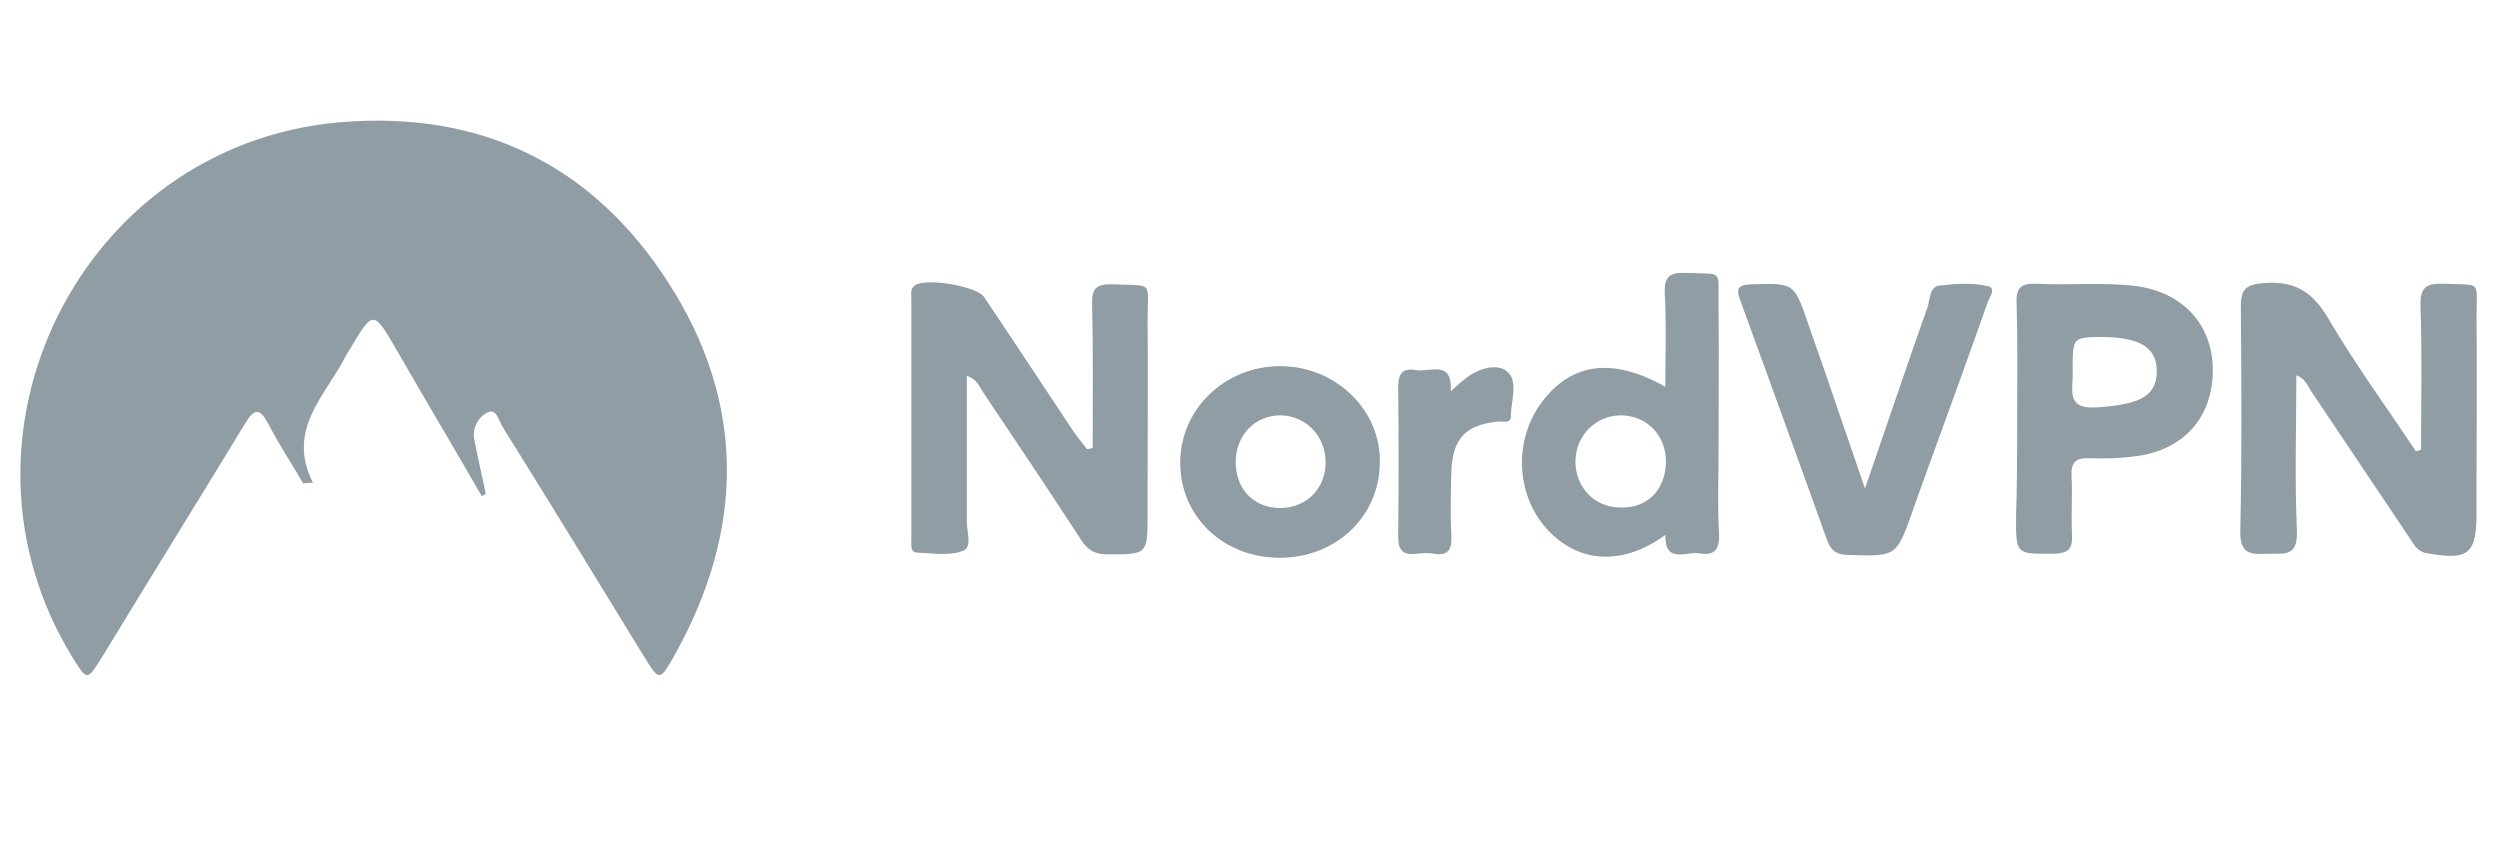
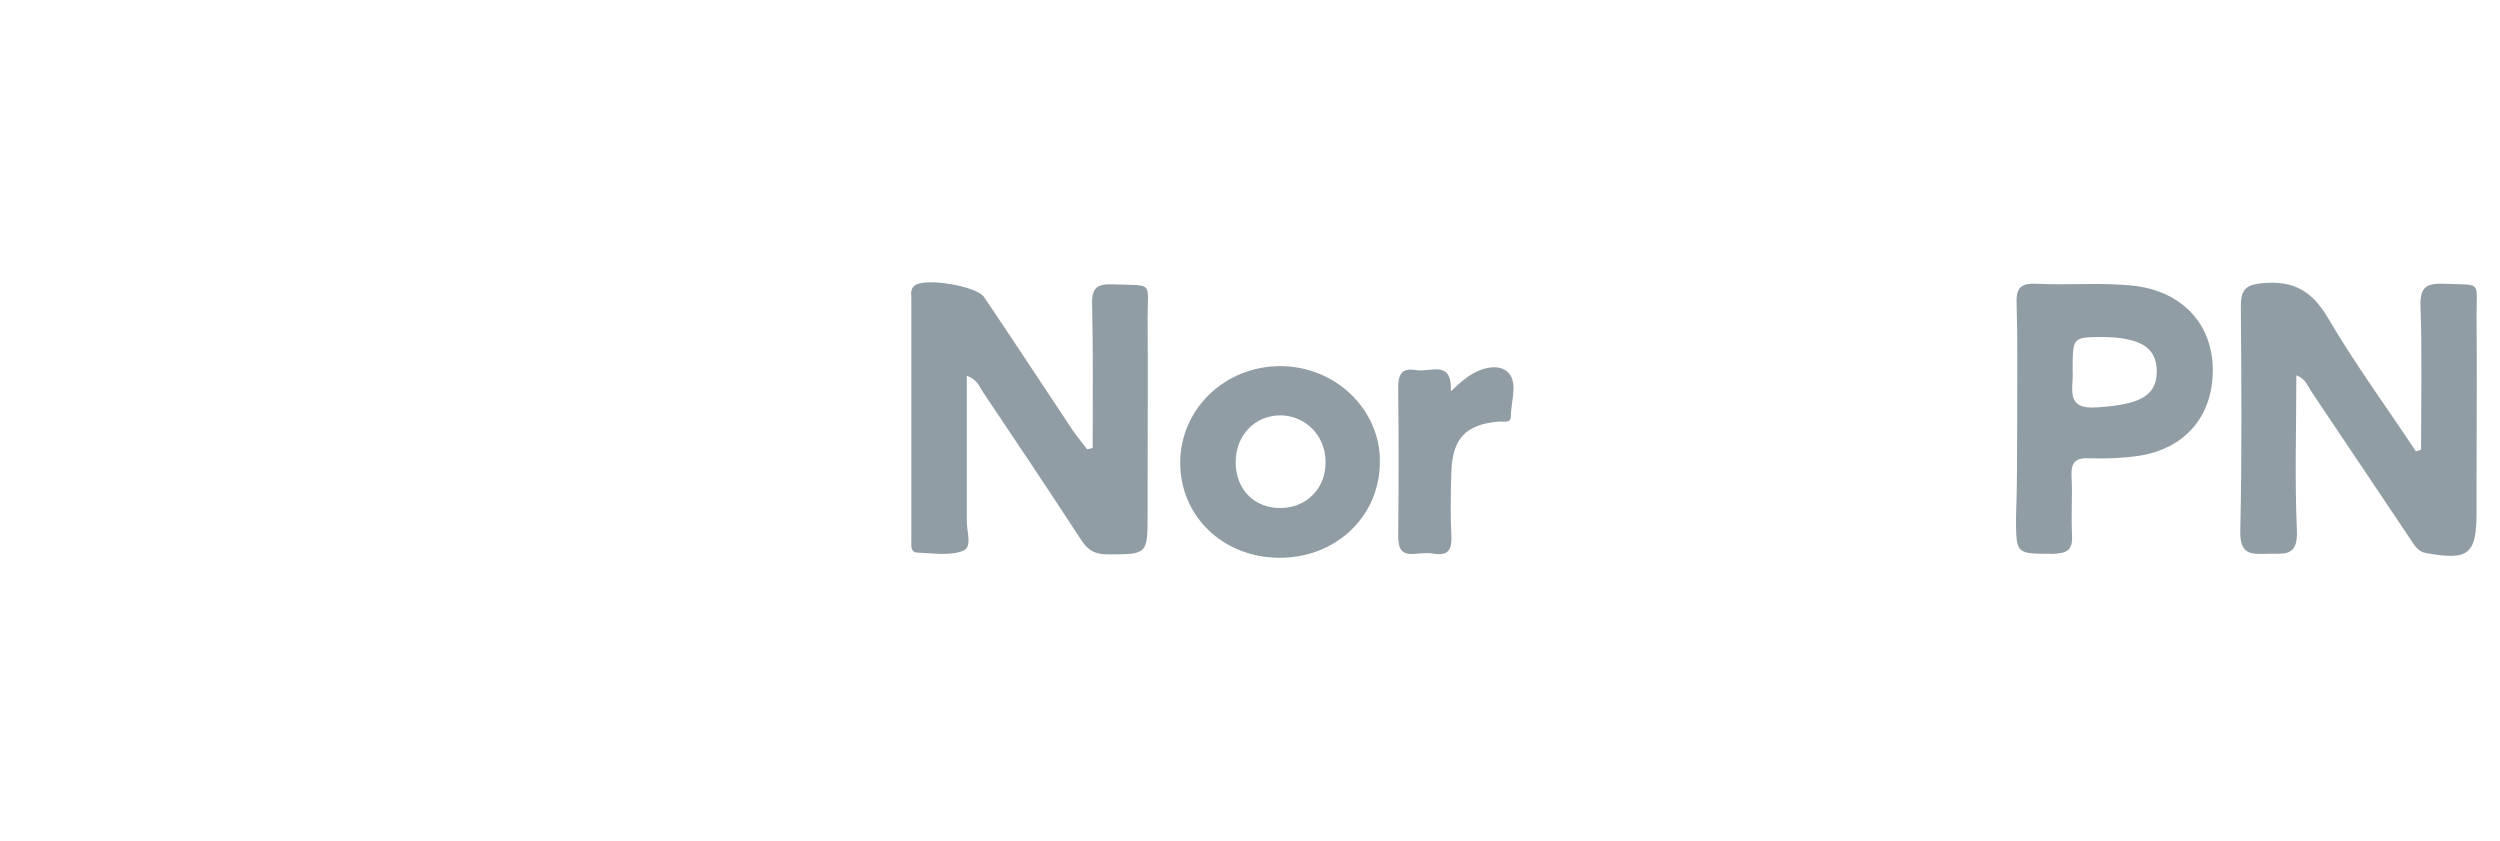
<svg xmlns="http://www.w3.org/2000/svg" version="1.1" id="Layer_1" x="0px" y="0px" viewBox="0 0 437 147" style="enable-background:new 0 0 437 147;" xml:space="preserve">
  <style type="text/css">
	.st0{fill:#919DA5;}
</style>
  <g id="tq6hO3.tif">
    <g>
-       <path class="st0" d="M84.2,86.7c-4.9-8.5-9.9-16.9-14.8-25.4c-4.2-7.2-4.1-7.2-8.4,0c-0.2,0.3-0.4,0.7-0.6,1    c-3.5,6.9-10.4,12.7-5.7,22.1c-0.6,0-1.1,0-1.7,0.1c-2-3.4-4.2-6.8-6.1-10.4c-1.5-2.8-2.4-2.8-4.1,0c-8.2,13.5-16.6,27-24.8,40.5    c-2.8,4.5-2.7,4.5-5.4,0.2C-11,76.2,14.1,25.5,59.1,21.4c24.6-2.2,44.3,7.2,57.6,27.8c13.8,21.3,13.5,43.6,1,65.7    c-2.4,4.2-2.5,4.1-5.1-0.1c-8.2-13.4-16.4-26.8-24.7-40.1c-0.7-1.1-1.1-3.4-2.7-2.6c-1.5,0.7-2.7,2.7-2.3,4.7    c0.6,3.2,1.4,6.4,2,9.5C84.7,86.5,84.5,86.6,84.2,86.7z" />
      <path class="st0" d="M191,78.3c0-8.4,0.1-16.7-0.1-25.1c-0.1-2.9,0.9-3.6,3.6-3.5c7.3,0.3,6.1-0.7,6.1,6.2c0.1,9.4,0,18.9,0,28.3    c0,1.9,0,3.7,0,5.6c0,7.2,0,7.1-7.1,7.1c-2.4,0-3.6-1-4.7-2.8c-5.6-8.6-11.3-17.1-17-25.6c-0.6-0.9-1-2.2-2.8-2.8    c0,8.6,0,17.1,0,25.5c0,1.8,1,4.5-0.7,5.1c-2.4,0.9-5.2,0.4-7.9,0.3c-1.3,0-1.1-1.3-1.1-2.2c0-14.1,0-28.2,0-42.3    c0-0.8-0.2-1.6,0.6-2.2c1.8-1.4,10.8,0.1,12.1,2c5.2,7.7,10.3,15.5,15.5,23.3c0.8,1.2,1.7,2.2,2.5,3.3    C190.3,78.5,190.7,78.4,191,78.3z" />
      <path class="st0" d="M423.2,78.6c0-8.4,0.2-16.7-0.1-25.1c-0.1-3.3,1-4,4.1-3.9c6.7,0.3,5.7-0.7,5.7,5.7c0.1,9.4,0,18.9,0,28.3    c0,2,0,4,0,6c0,7.3-1.4,8.4-8.7,7.1c-1.8-0.3-2.3-1.7-3.1-2.8c-5.7-8.5-11.4-17-17.1-25.5c-0.6-0.9-1-2.2-2.6-2.8    c0,9.2-0.3,18.2,0.1,27.2c0.2,4.7-2.4,3.9-5.1,4c-2.9,0.1-4.9,0.2-4.8-4c0.3-13,0.2-26.1,0.1-39.1c0-2.9,0.6-3.9,3.8-4.2    c5.5-0.5,8.7,1.4,11.5,6.2c4.7,8,10.2,15.5,15.3,23.2C422.6,78.8,422.9,78.7,423.2,78.6z" />
-       <path class="st0" d="M291.1,93.5c-7.2,5.3-14.8,5-20.2-0.5c-5.9-5.9-6.5-15.9-1.4-22.7c5.2-6.9,12.3-7.9,21.6-2.7    c0-5.6,0.2-11-0.1-16.4c-0.1-2.9,0.9-3.6,3.6-3.5c6.8,0.3,5.7-0.8,5.8,5.7c0.1,8.8,0,17.6,0,26.3c0,4.5-0.2,9.1,0.1,13.6    c0.1,2.9-0.9,3.9-3.6,3.4C294.7,96.4,291,98.6,291.1,93.5z M291.2,80.9c0.1-4.7-3.2-8.2-7.8-8.3c-4.3,0-7.8,3.3-8,7.7    c-0.2,4.6,3.1,8.3,7.6,8.4C287.8,89,291.1,85.7,291.2,80.9z" />
      <path class="st0" d="M352.6,73.3c0-6.8,0.1-13.6-0.1-20.4c-0.1-2.7,0.9-3.4,3.4-3.3c5.8,0.3,11.7-0.3,17.5,0.4    c8.2,1.1,13.4,6.8,13.4,14.7c0,8.1-4.9,13.8-13.1,15c-2.8,0.4-5.6,0.5-8.4,0.4c-2.4-0.1-3.3,0.6-3.2,3.1c0.2,3.4-0.1,6.9,0.1,10.4    c0.1,2.5-0.8,3.1-3.2,3.2c-6.6,0-6.6,0.2-6.6-6.4C352.6,84.8,352.6,79,352.6,73.3z M362.3,64.9c0.2,2.9-1.5,6.8,4.4,6.3    c7.2-0.5,10.2-1.9,10.3-6.1c0.1-4.4-2.9-6.2-10-6.2C362.3,59,362.3,59,362.3,64.9z" />
-       <path class="st0" d="M326,85.4c3.9-11.3,7.3-21.5,10.9-31.6c0.5-1.4,0.3-3.7,2.2-3.9c2.7-0.3,5.6-0.5,8.3,0.1c1.7,0.3,0.3,2,0,3    c-3.9,11-7.9,22-11.9,33c-0.4,1.1-0.8,2.3-1.2,3.4c-2.8,7.9-2.8,7.9-11.4,7.6c-1.9-0.1-2.8-0.7-3.5-2.5c-5-14-10.1-28-15.2-42    c-0.8-2.1-0.4-2.7,1.9-2.8c7.5-0.2,7.5-0.3,9.9,6.7C319.3,65.7,322.4,75,326,85.4z" />
      <path class="st0" d="M223.5,97.5c-9.8-0.1-17.2-7.3-17.2-16.6c0-9.4,7.8-16.9,17.5-16.9c9.7,0,17.6,7.7,17.4,16.9    C241.1,90.4,233.4,97.6,223.5,97.5z M216,80.8c0,4.8,3.3,8.1,8,8c4.5-0.1,7.9-3.6,7.7-8.3c-0.1-4.4-3.5-7.8-7.8-7.9    C219.3,72.6,216,76.1,216,80.8z" />
      <path class="st0" d="M253.6,68.4c1-0.9,1.7-1.6,2.4-2.1c2.2-1.8,5.5-2.9,7.4-1.4c2.1,1.7,0.7,5.2,0.7,7.9c0,1.3-1.4,0.8-2.2,0.9    c-5.7,0.5-8,3-8.2,8.7c-0.1,3.7-0.2,7.5,0,11.2c0.1,2.3-0.4,3.6-3,3.2c-1-0.2-2.1-0.1-3.2,0c-2.6,0.3-3.1-0.9-3.1-3.2    c0.1-8.6,0.1-17.3,0-25.9c0-2.6,0.9-3.4,3.2-3C250,65.1,253.9,62.8,253.6,68.4z" />
    </g>
  </g>
</svg>